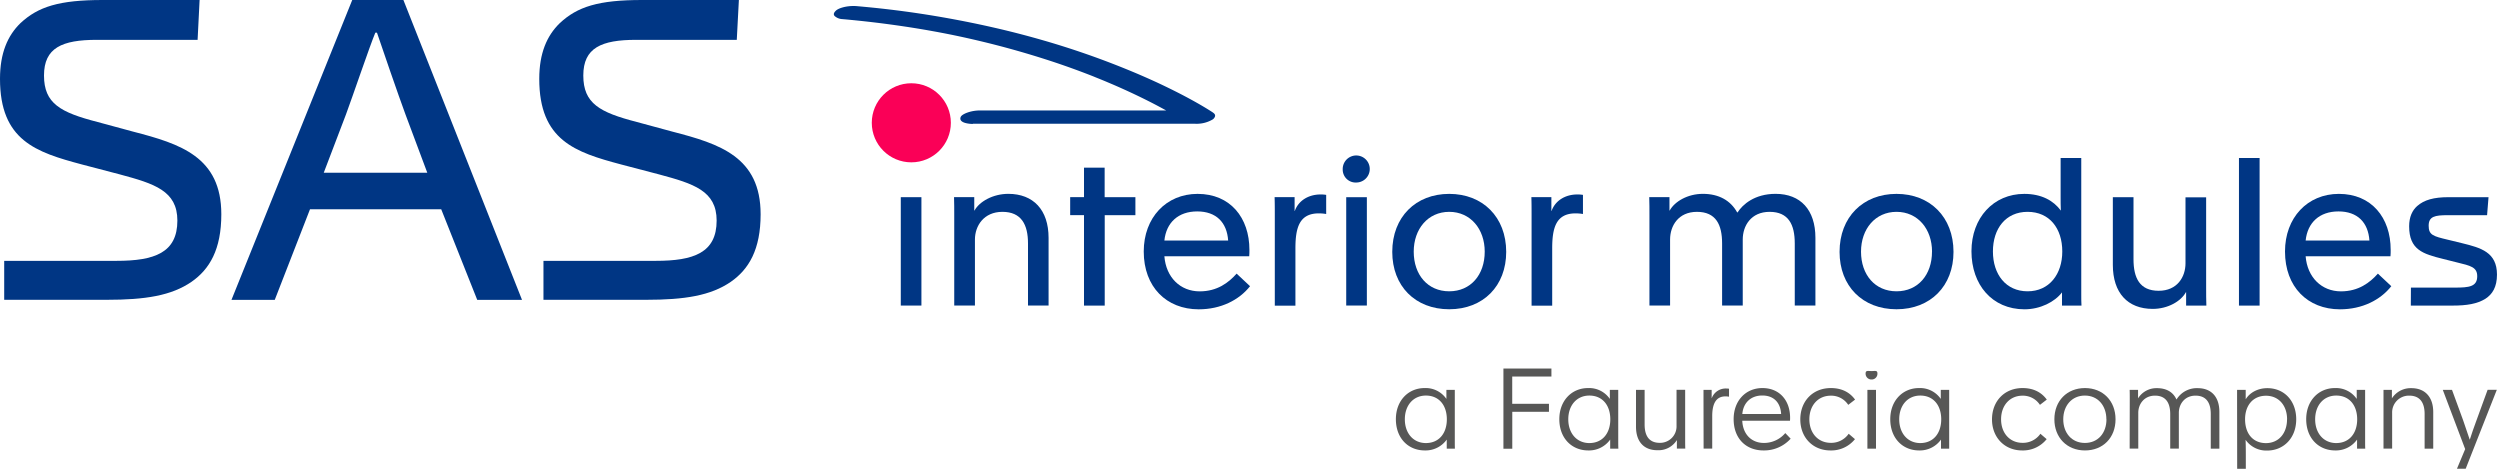
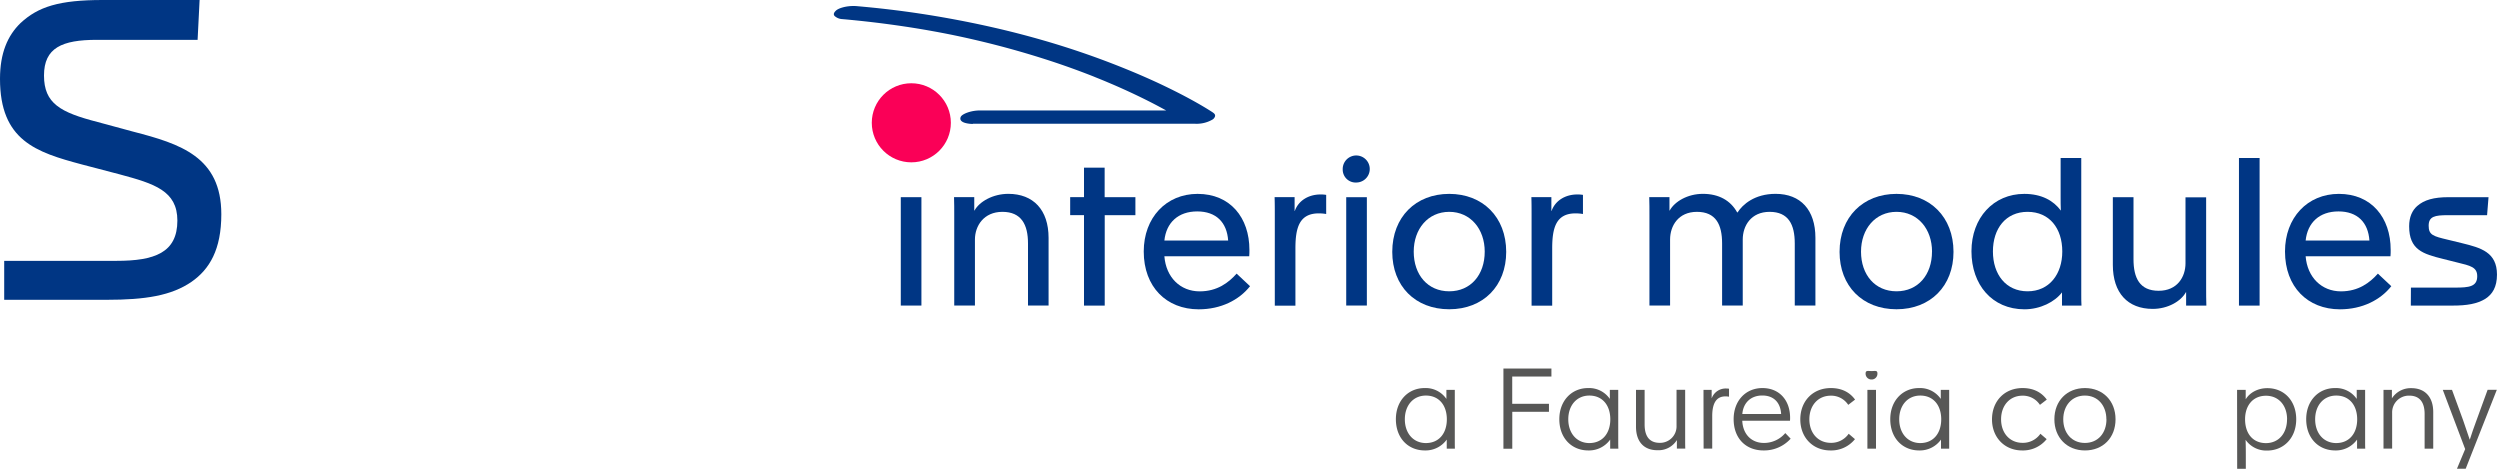
<svg xmlns="http://www.w3.org/2000/svg" id="Calque_1" data-name="Calque 1" viewBox="0 0 1250 235.35">
  <defs>
    <style>.cls-1{fill:#575756;}.cls-2{fill:#003684;}.cls-3{fill:#fa0057;}</style>
  </defs>
  <title>SAS_Logo</title>
  <path class="cls-1" d="M697.94,209.6c0-9.24,6.16-15.57,14.39-15.57a12.57,12.57,0,0,1,10.87,5.43v-4.54h4.2v25.71c0,1.23,0,2.47.05,3.7h-4.08v-4.54a13,13,0,0,1-10.93,5.43C704,225.22,697.94,219,697.94,209.6Zm25.48.05c0-7-3.92-11.87-10.47-11.87-6.27,0-10.53,4.87-10.53,11.87s4.26,11.88,10.53,11.88C719.45,221.53,723.42,216.71,723.42,209.65Z" />
  <path class="cls-1" d="M751.71,184.28h24v4h-19.6v13.61h18.37v4H756.14v18.48h-4.43Z" />
  <path class="cls-1" d="M779.66,209.6c0-9.24,6.16-15.57,14.4-15.57a12.56,12.56,0,0,1,10.86,5.43v-4.54h4.2v25.71c0,1.23,0,2.47.06,3.7h-4.09v-4.54a13,13,0,0,1-10.92,5.43C785.77,225.22,779.66,219,779.66,209.6Zm25.49.05c0-7-3.92-11.87-10.48-11.87-6.27,0-10.53,4.87-10.53,11.87s4.26,11.88,10.53,11.88C801.17,221.53,805.15,216.71,805.15,209.65Z" />
  <path class="cls-1" d="M818,213.35V194.92h4.31v17.31c0,6.11,2.58,9.19,7.56,9.19a8.23,8.23,0,0,0,8.4-8.52v-18h4.31v24.76c0,1.57,0,3.08.06,4.65h-4.2v-4.2h-.06a10.77,10.77,0,0,1-9.57,5C822.12,225.17,818,221,818,213.35Z" />
  <path class="cls-1" d="M851.75,199.57c0-1.51,0-3.13,0-4.65h4.08v4.15h.06a7.4,7.4,0,0,1,7.22-4.82,8.86,8.86,0,0,1,1.4.11v4a8.63,8.63,0,0,0-1.79-.17c-5,0-6.61,4.14-6.61,9.91v16.19h-4.31Z" />
  <path class="cls-1" d="M866.82,209.54c0-9.13,6-15.51,14.39-15.51s13.84,6,13.84,14.9a12.73,12.73,0,0,1-.06,1.45H871.13c.34,7,4.82,11.09,10.81,11.09a13.9,13.9,0,0,0,10.7-4.93l2.69,2.8a17.87,17.87,0,0,1-13.56,5.88C873,225.22,866.82,219.29,866.82,209.54ZM890.57,207c-.34-5.72-3.7-9.25-9.41-9.25s-9.52,3.59-10,9.25Z" />
  <path class="cls-1" d="M900.15,209.71c0-9.13,6.21-15.68,15.29-15.68,5.65,0,9.57,2.29,12.09,5.77l-3.41,2.63a10.17,10.17,0,0,0-8.74-4.59c-6.44,0-10.7,5-10.7,11.81s4.26,11.77,10.76,11.77a10.58,10.58,0,0,0,8.9-4.54l3.14,2.69a15.16,15.16,0,0,1-12.27,5.65C906.36,225.22,900.15,218.67,900.15,209.71Z" />
  <path class="cls-1" d="M932.8,186.75c0-1.68,1.23-1.22,3-1.22s2.91-.46,2.91,1.22a2.87,2.87,0,0,1-2.91,3A2.9,2.9,0,0,1,932.8,186.75Zm.9,8.17H938v29.41H933.7Z" />
  <path class="cls-1" d="M945.13,209.6c0-9.24,6.16-15.57,14.39-15.57a12.57,12.57,0,0,1,10.87,5.43v-4.54h4.2v25.71c0,1.23,0,2.47,0,3.7h-4.09v-4.54a13,13,0,0,1-10.92,5.43C951.23,225.22,945.13,219,945.13,209.6Zm25.48.05c0-7-3.92-11.87-10.47-11.87-6.28,0-10.53,4.87-10.53,11.87s4.25,11.88,10.53,11.88C966.63,221.53,970.61,216.71,970.61,209.65Z" />
  <path class="cls-1" d="M996,209.71c0-9.13,6.22-15.68,15.29-15.68,5.66,0,9.58,2.29,12.1,5.77l-3.42,2.63a10.16,10.16,0,0,0-8.73-4.59c-6.44,0-10.7,5-10.7,11.81s4.26,11.77,10.75,11.77a10.6,10.6,0,0,0,8.91-4.54l3.13,2.69a15.14,15.14,0,0,1-12.26,5.65C1002.26,225.22,996,218.67,996,209.71Z" />
  <path class="cls-1" d="M1027.19,209.65c0-9.24,6.32-15.62,15.29-15.62s15.29,6.38,15.29,15.62-6.28,15.57-15.29,15.57S1027.19,218.78,1027.19,209.65Zm26,0c0-6.77-4.2-11.87-10.75-11.87s-10.81,5.1-10.81,11.87,4.2,11.82,10.81,11.82S1053.23,216.49,1053.23,209.65Z" />
-   <path class="cls-1" d="M1064.88,199.63c0-1.63,0-3.14-.05-4.71h4.2v4.26h0a10.81,10.81,0,0,1,9.52-5.1c4.54,0,8,1.91,9.64,5.6h.11a11.86,11.86,0,0,1,10.53-5.6c6.66,0,10.86,4.15,10.86,11.88v18.37h-4.31V207c0-6.1-2.63-9.18-7.61-9.18-5.44,0-8.35,4.25-8.35,8.57v17.92h-4.31V207c0-6.1-2.64-9.18-7.62-9.18-5.43,0-8.35,4.25-8.35,8.57v17.92h-4.31Z" />
  <path class="cls-1" d="M1118.54,199.63c0-1.63,0-3.14,0-4.71h4.31v4.65h.06c1.79-3,5.71-5.49,10.75-5.49,8.46,0,14.45,6.33,14.45,15.57,0,9.47-6.38,15.63-14.56,15.63a12.6,12.6,0,0,1-10.76-5.38c.06,1.35.12,3.81.12,7.4v7.11h-4.32Zm25,10c0-6.95-4.25-11.76-10.53-11.76-6.49,0-10.47,4.81-10.47,11.76,0,7.17,3.92,11.93,10.47,11.93C1139.27,221.53,1143.52,216.77,1143.52,209.6Z" />
  <path class="cls-1" d="M1153.1,209.6c0-9.24,6.16-15.57,14.4-15.57a12.56,12.56,0,0,1,10.86,5.43v-4.54h4.2v25.71c0,1.23,0,2.47.06,3.7h-4.09v-4.54a13,13,0,0,1-10.92,5.43C1159.21,225.22,1153.1,219,1153.1,209.6Zm25.49.05c0-7-3.92-11.87-10.48-11.87-6.27,0-10.53,4.87-10.53,11.87s4.26,11.88,10.53,11.88C1174.61,221.53,1178.59,216.71,1178.59,209.65Z" />
  <path class="cls-1" d="M1191.75,199.63c0-1.63,0-3.14,0-4.71h4.2v4.26h0a11.16,11.16,0,0,1,9.75-5.1c6.66,0,10.92,4.26,10.92,12v18.26h-4.31V207c0-6.1-2.69-9.18-7.67-9.18a8.38,8.38,0,0,0-8.57,8.57v17.92h-4.32Z" />
  <path class="cls-1" d="M1232.59,224.55l-11.2-29.63H1226l5.55,15.18c1.23,3.48,2.46,7.17,3.3,9.69h.06c.73-2.41,2-6,3.47-10l5.43-14.9h4.6l-15.57,39.49h-4.37Z" />
  <path class="cls-2" d="M2.1,130.42H58.29c18.87,0,30.4-4,30.4-20.13C88.69,95.4,77.16,91.84,60,87.22l-19.08-5C18,76.11,0,70.24,0,39.42c0-12.79,3.77-21.6,10.27-27.89C19.08,3.35,29.56,0,51.37,0H99.8l-1,19.92H48.43C31,19.92,22,23.9,22,37.74c0,14,8.17,18.45,26.83,23.27l17.83,4.83c23.48,6.08,44,12.58,44,41.3,0,17.62-5.87,27.47-14.89,33.76-10.06,6.92-23.06,9-42.35,9H2.1Z" />
-   <path class="cls-2" d="M176.12,0H201.7L261,149.92H238.61l-18-45.29H155l-17.62,45.29H115.74Zm37.53,86.38-10.9-29.14c-3.35-9-12.37-35.22-14.26-40.89h-.83c-2.73,6.5-11.33,31.87-14.68,40.89L161.87,86.38Z" />
-   <path class="cls-2" d="M271.73,130.42h56.19c18.87,0,30.4-4,30.4-20.13,0-14.89-11.53-18.45-28.72-23.07l-19.08-5c-22.85-6.08-40.89-12-40.89-42.77,0-12.79,3.78-21.6,10.28-27.89C288.71,3.35,299.2,0,321,0h48.44l-1.05,19.92H318.07c-17.41,0-26.42,4-26.42,17.82,0,14,8.18,18.45,26.84,23.27l17.82,4.83c23.48,6.08,44,12.58,44,41.3,0,17.62-5.87,27.47-14.89,33.76-10.06,6.92-23.06,9-42.35,9H271.73Z" />
  <path class="cls-2" d="M450.39,98.59h10.32v54.19H450.39Z" />
  <path class="cls-2" d="M477.12,107.57c0-3.09,0-6-.1-9h10.11v6.71h.11c2.47-4.54,9.29-8.36,16.92-8.36,12.49,0,20.13,8,20.13,22v33.86H514V121.71c0-9.39-3.31-15.79-12.8-15.79-9.29,0-13.73,7-13.73,13.83v33H477.12Z" />
  <path class="cls-2" d="M542,107.57h-6.91v-9H542V83.83h10.32V98.59h15.38v9H552.36v45.21H542Z" />
  <path class="cls-2" d="M571.87,125.74c0-16.93,11.25-28.8,26.93-28.8,16.31,0,25.91,11.87,25.91,28,0,1,0,2.17-.1,3.2H582.19c.82,10.53,7.94,17.54,17.65,17.54,8.77,0,14.45-4.33,18.47-8.87l6.71,6.29c-5.47,6.92-14.55,11.56-25.7,11.56C583.22,154.63,571.87,143.49,571.87,125.74Zm42.21-5.47c-.62-9.09-6-14.56-15.48-14.56s-15.48,5.58-16.41,14.56Z" />
  <path class="cls-2" d="M637.4,107.57c0-3.09,0-6-.1-9h10v6.92h.1c1.76-5.06,6.71-8.26,12.91-8.26a16.15,16.15,0,0,1,2.78.21V107a21.4,21.4,0,0,0-3.71-.31c-9.81,0-11.67,7.33-11.67,17.55v28.59H637.4Z" />
  <path class="cls-2" d="M671.36,84.66a6.76,6.76,0,1,1,6.81,6.6A6.46,6.46,0,0,1,671.36,84.66Zm1.75,13.93h10.32v54.19H673.11Z" />
  <path class="cls-2" d="M696.13,125.94c0-17.44,11.76-29,28.48-29s28.49,11.56,28.49,29c0,17-11.46,28.69-28.49,28.69S696.13,143,696.13,125.94Zm46.23-.1c0-11.35-7.12-19.92-17.75-19.92s-17.75,8.57-17.75,19.92c0,11.56,7,19.81,17.75,19.81S742.36,137.4,742.36,125.84Z" />
  <path class="cls-2" d="M765.79,107.57c0-3.09,0-6-.1-9h10v6.92h.1c1.76-5.06,6.71-8.26,12.9-8.26a16.19,16.19,0,0,1,2.79.21V107a21.4,21.4,0,0,0-3.71-.31c-9.81,0-11.67,7.33-11.67,17.55v28.59H765.79Z" />
  <path class="cls-2" d="M824.72,107.57c0-3.09,0-6-.1-9h10.11v6.71h.11c2.47-4.54,9-8.36,16.61-8.36,7.95,0,13.83,3.3,17.14,9.29h.2c2.48-3.92,8.47-9.29,19-9.29,12.49,0,19.92,8,19.92,22v33.86H897.38V121.71c0-9.39-3.1-15.79-12.59-15.79-9.29,0-13.42,7-13.42,13.83v33H861.05V121.71c0-9.39-3.09-15.79-12.59-15.79-9.29,0-13.42,7-13.42,13.83v33H824.72Z" />
  <path class="cls-2" d="M919.78,125.94c0-17.44,11.76-29,28.48-29s28.49,11.56,28.49,29c0,17-11.46,28.69-28.49,28.69S919.78,143,919.78,125.94Zm46.24-.1c0-11.35-7.13-19.92-17.76-19.92s-17.75,8.57-17.75,19.92c0,11.56,7,19.81,17.75,19.81S966,137.4,966,125.84Z" />
  <path class="cls-2" d="M985.73,125.63c0-16.72,11-28.69,26.42-28.69,8.67,0,14.65,3.41,18.27,8.36-.11-2.58-.11-4.54-.11-6.71V79h10.32v68.33c0,1.85,0,3.71.11,5.47H1031v-6.61c-3.61,4.75-10.83,8.46-18.78,8.46C996.05,154.63,985.73,142.35,985.73,125.63Zm45.41.11c0-11.56-6.4-19.82-17.34-19.82s-17.34,8.36-17.34,19.82,6.5,19.91,17.34,19.91S1031.14,137.09,1031.14,125.74Z" />
  <path class="cls-2" d="M1056.42,132.44V98.59h10.33v31c0,9.4,3.09,15.8,12.59,15.8,9.29,0,13.41-6.92,13.41-13.73v-33h10.32V143.8c0,3.09,0,6,.11,9h-10.12v-6.71h-.1c-2.48,4.54-9,8.36-16.62,8.36C1063.86,154.43,1056.42,146.48,1056.42,132.44Z" />
  <path class="cls-2" d="M1119.48,79h10.32v73.8h-10.32Z" />
  <path class="cls-2" d="M1142.5,125.74c0-16.93,11.25-28.8,26.94-28.8,16.3,0,25.9,11.87,25.9,28,0,1,0,2.17-.1,3.2h-42.42c.83,10.53,8,17.54,17.65,17.54,8.77,0,14.45-4.33,18.47-8.87l6.71,6.29c-5.47,6.92-14.55,11.56-25.7,11.56C1153.85,154.63,1142.5,143.49,1142.5,125.74Zm42.21-5.47c-.62-9.09-6-14.56-15.48-14.56s-15.48,5.58-16.41,14.56Z" />
  <path class="cls-2" d="M1205.46,143.8h22c7,0,11.15-.42,11.15-5.68,0-4.54-3.31-5.26-10.12-6.91l-7-1.76c-10-2.48-16.92-4.54-16.92-16.31,0-4.64,1.55-7.94,4-10.11,3.51-3.1,8.36-4.44,15.69-4.44h20l-.72,9h-19.71c-6.4,0-9.5.62-9.5,5.27s2.27,5.26,9.6,7l7.22,1.76c9.19,2.27,17.34,4.44,17.34,15.68,0,6.2-2.27,9.81-5.78,12.08-4.12,2.58-9.39,3.41-16.3,3.41h-21Z" />
  <path class="cls-2" d="M486.43,61.88h97.5c4.51,0,9,0,13.53,0h.19a15.79,15.79,0,0,0,8.42-2,2.9,2.9,0,0,0,1.44-1.7c.22-.94-.41-1.47-1.17-2-.58-.39-1.18-.77-1.78-1.14-1.75-1.1-3.53-2.15-5.32-3.18q-4.32-2.46-8.74-4.75-6-3.09-12.09-5.92-7.62-3.51-15.38-6.66-9.82-4-19.83-7.49-10.76-3.75-21.71-6.9-12.29-3.55-24.77-6.39Q482.23,10.45,467.56,8q-15.31-2.55-30.79-4.14-3.94-.4-7.91-.75a21.09,21.09,0,0,0-6.29.3c-1.41.3-3.61.9-4.7,2-.7.68-1.4,1.65-.57,2.58a6.13,6.13,0,0,0,3.93,1.57q15.64,1.38,31.19,3.71,7.36,1.1,14.68,2.44c2.33.42,4.66.87,7,1.33l1.65.33c.68.13-1.2-.25-1-.21l.41.08.95.2,3.38.71q12.76,2.73,25.35,6.18,11.31,3.11,22.45,6.81,9.71,3.25,19.24,7l1,.41.27.11-.91-.36.7.28,2.13.86c1.37.55,2.74,1.12,4.1,1.7,2.56,1.07,5.1,2.18,7.62,3.31q6.46,2.91,12.8,6.1,4.82,2.43,9.53,5.06c2.05,1.15,4.09,2.33,6.09,3.56.89.55,1.76,1.12,2.64,1.68a.41.41,0,0,1,.11.07l8.7-5.69h-97.5c-4.51,0-9,0-13.53,0h-.19a19.12,19.12,0,0,0-6.23,1c-.94.33-3.1,1.18-3.54,2.31-1.13,3,4.44,3.43,6.08,3.43Z" />
  <circle class="cls-3" cx="455.66" cy="61.4" r="19.77" />
</svg>